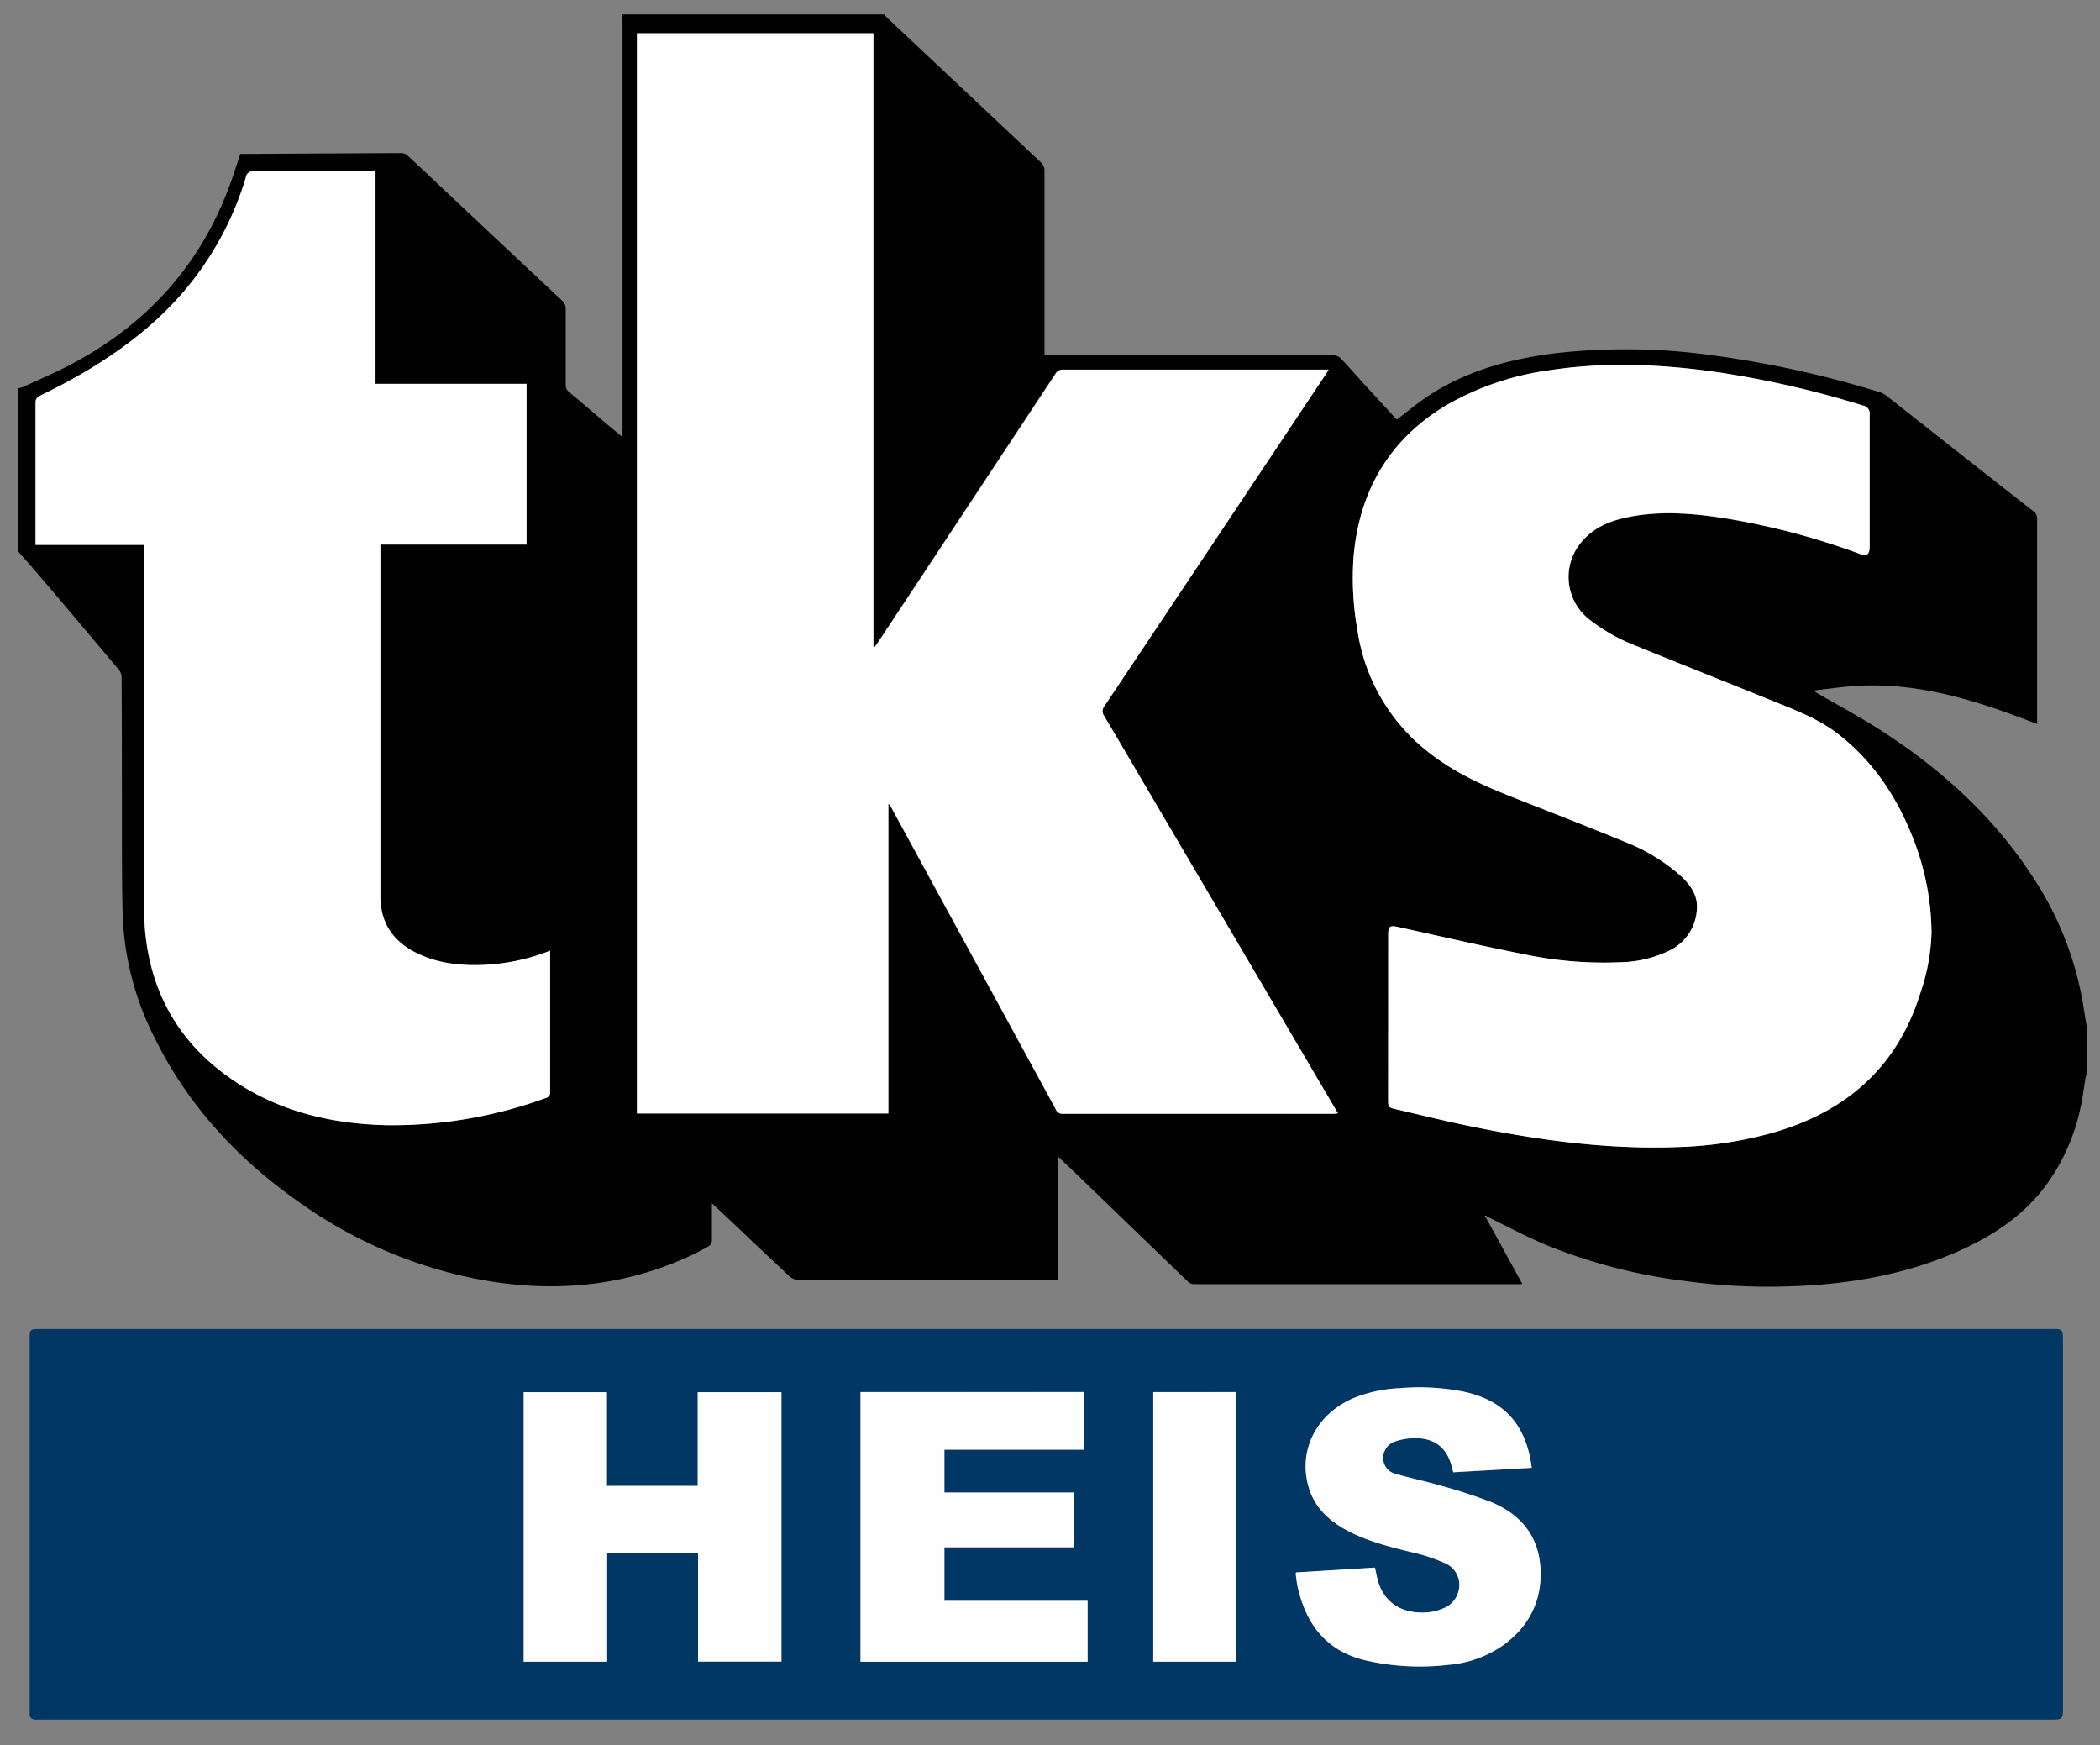
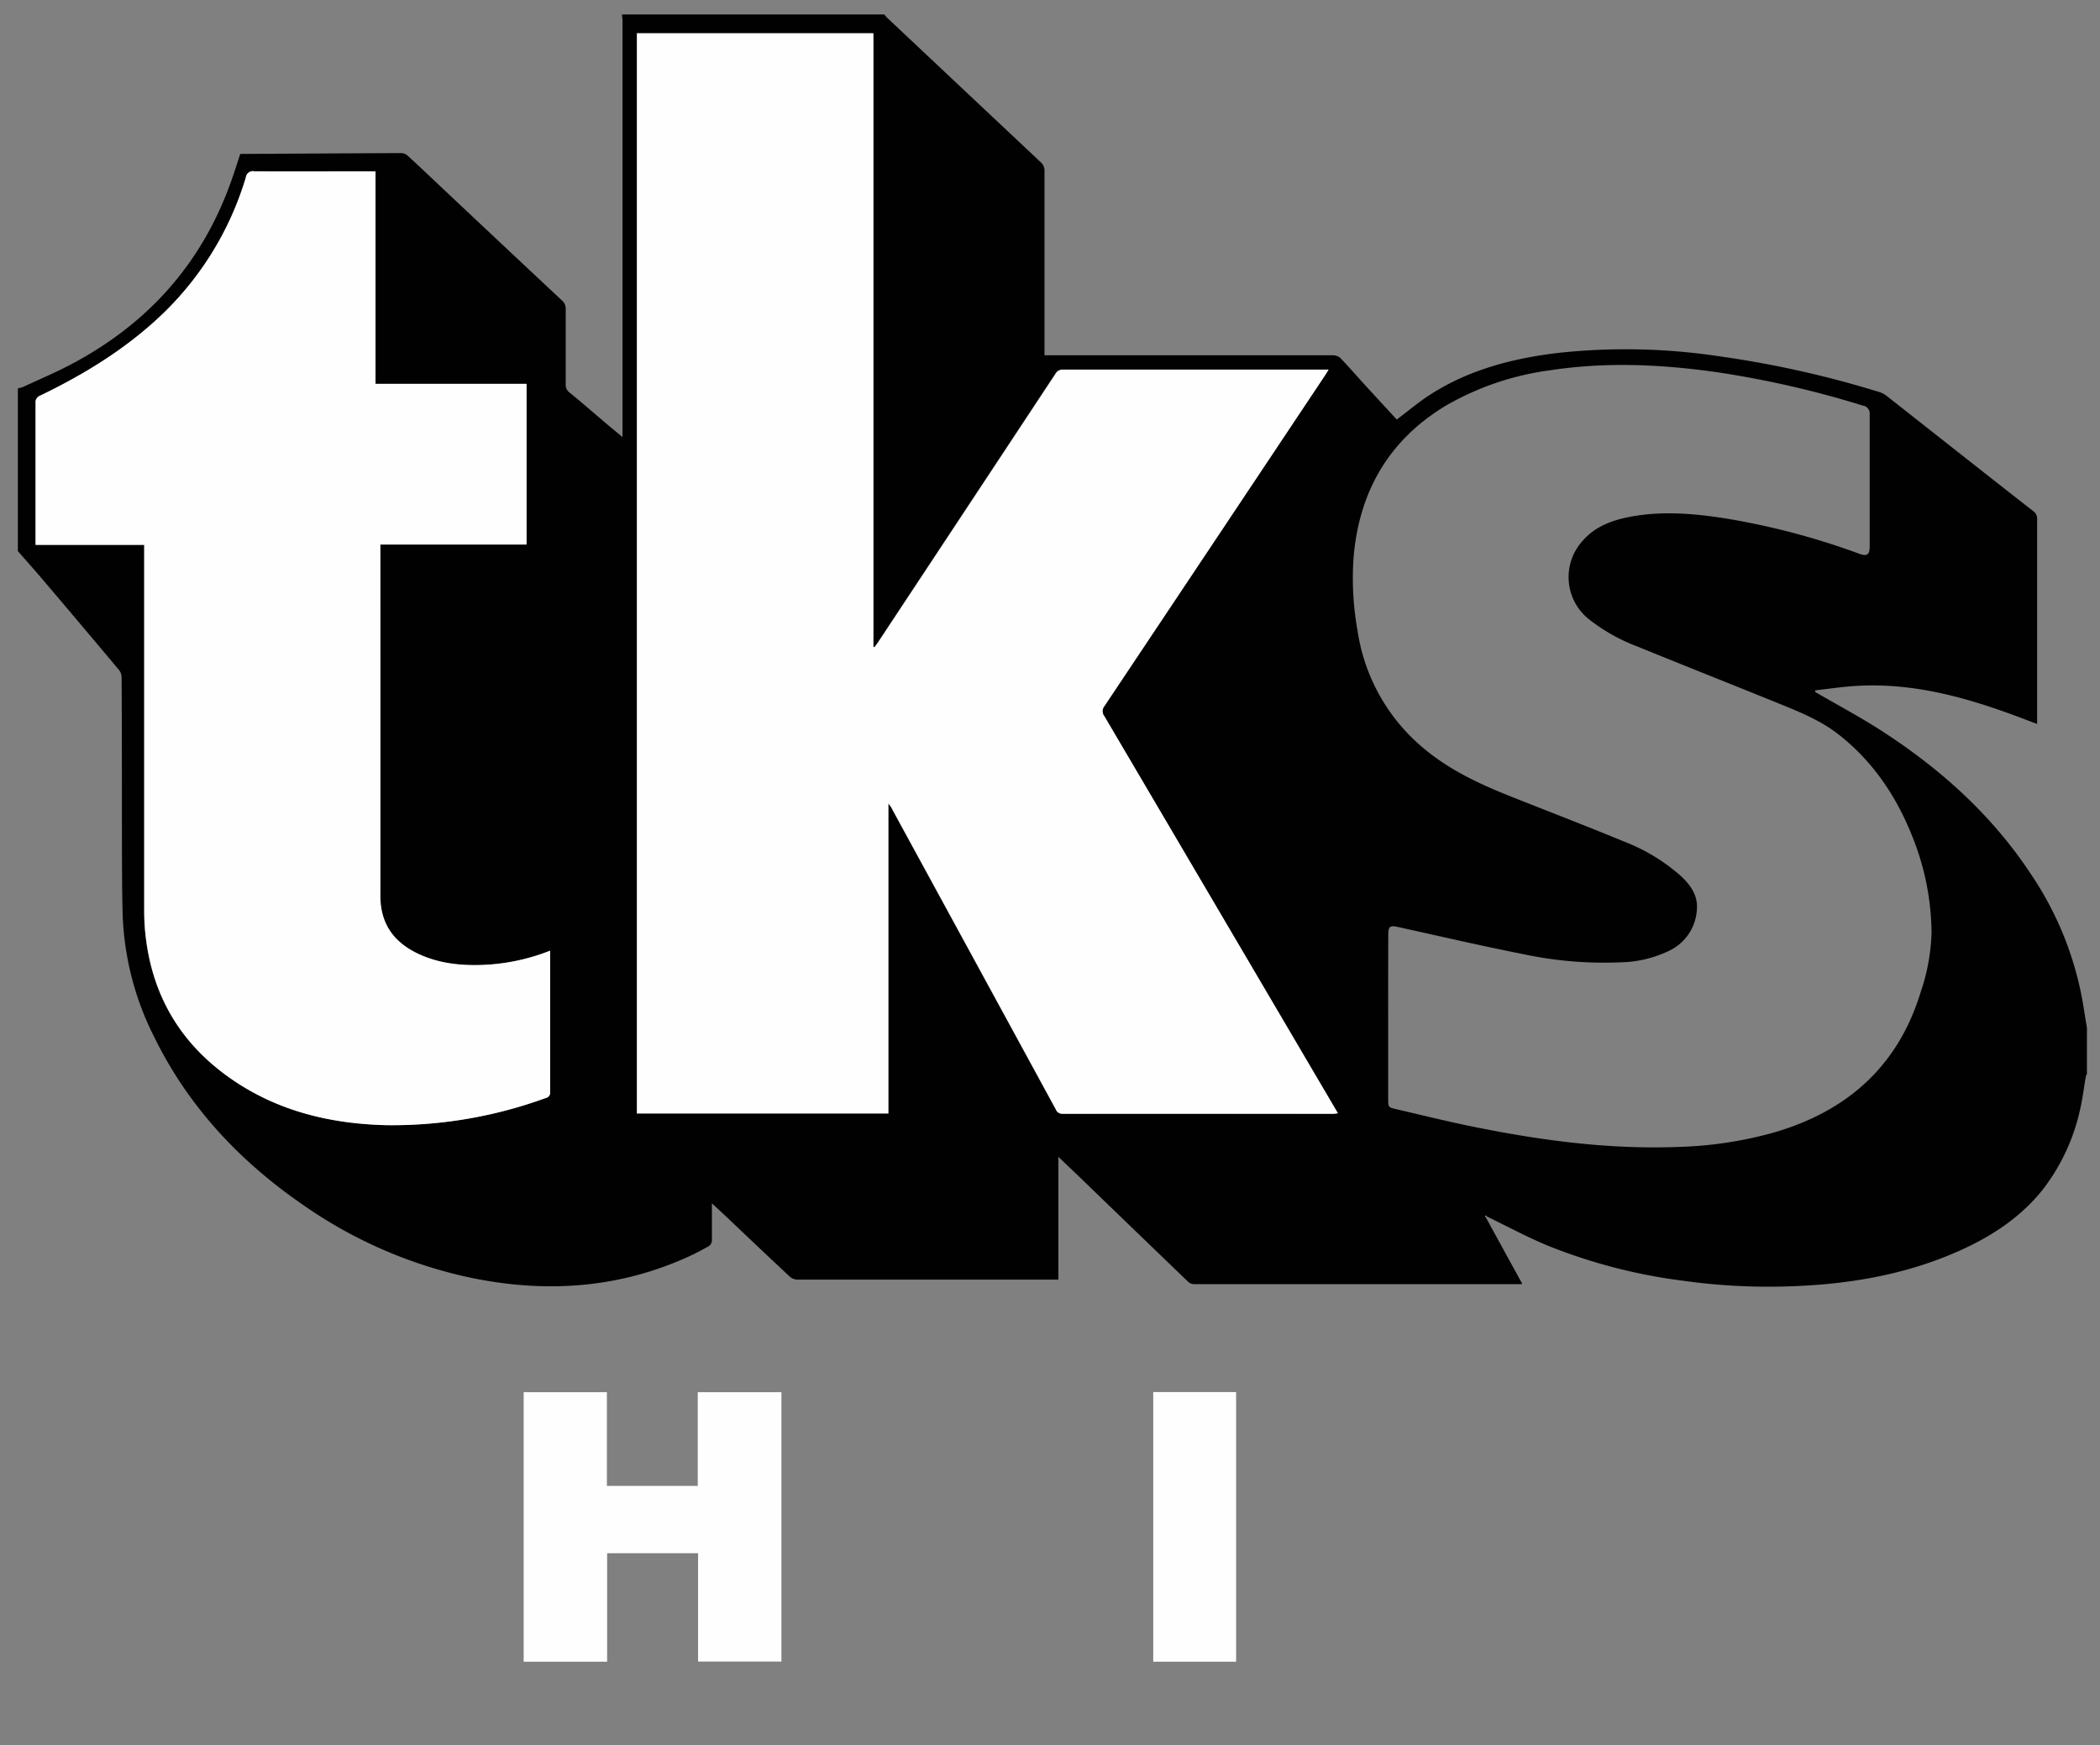
<svg xmlns="http://www.w3.org/2000/svg" id="Layer_1" data-name="Layer 1" viewBox="0 0 470.59 391">
  <rect x="0" y="0" width="470.59" height="391" fill="#808080" stroke="none" />
  <defs>
    <style>.cls-1{fill:#010101;}.cls-2{fill:#fefefe;}.cls-3{fill:#003764;}</style>
  </defs>
  <path class="cls-1" d="M139.36,3.24h58.8c.3.35.59.73.92,1q17.07,16.07,34.15,32.12a2.46,2.46,0,0,1,.83,2q0,19.86,0,39.71V79.6h1.52q31.56,0,63.11,0a2.54,2.54,0,0,1,1.66.6c1.77,1.84,3.45,3.77,5.17,5.67L313,94c2.54-1.91,4.89-3.91,7.46-5.56,8.67-5.59,18.4-8.12,28.51-9.35a140.73,140.73,0,0,1,36.33.74,228.82,228.82,0,0,1,35.36,7.86,5.87,5.87,0,0,1,1.94.87c11,8.65,22,17.35,33.08,26a2,2,0,0,1,.82,1.81q0,22.26,0,44.52v1.31c-2.47-.92-4.79-1.83-7.15-2.66-10.75-3.83-21.72-6.54-33.25-5.87-3.12.18-6.22.65-9.33,1v.35l.49.3c5,2.89,10.05,5.59,14.85,8.72,13.09,8.52,24.49,18.84,33.13,32A74.06,74.06,0,0,1,467,226.23c.2,1.35.44,2.7.66,4.05V240.6a3.74,3.74,0,0,0-.27.7c-.4,2.32-.67,4.67-1.2,7a45.23,45.23,0,0,1-8.25,18c-4.84,6.17-11.18,10.42-18.23,13.65-12.82,5.86-26.43,8-40.39,8.3a137,137,0,0,1-22-1.28,122.43,122.43,0,0,1-30.49-7.89c-4.69-1.94-9.19-4.38-13.77-6.59l-.25-.12.09.27c2.74,5,5.47,10,8.23,15a2.52,2.52,0,0,1-.35.07q-36.66,0-73.32,0a2,2,0,0,1-1.22-.54q-12.1-11.64-24.17-23.31c-1.56-1.5-3.14-3-4.9-4.67v27.5c-.32,0-.56,0-.79,0q-28.92,0-57.84,0a2.68,2.68,0,0,1-1.63-.73q-6.83-6.39-13.6-12.84c-1.19-1.13-2.41-2.24-3.78-3.53,0,3,0,5.72,0,8.43a1.63,1.63,0,0,1-.69,1.18c-1.56.88-3.15,1.71-4.78,2.45-15.52,7-31.65,8.06-48.16,4.71A102.59,102.59,0,0,1,67.83,269.9c-14.12-9.74-25.56-21.9-33.19-37.4a65.58,65.58,0,0,1-7.14-27.22c-.18-6.07-.16-12.15-.18-18.22,0-11.76,0-23.52-.07-35.28a2.64,2.64,0,0,0-.52-1.6q-9-10.74-18.1-21.43C7.12,127,5.54,125.23,4,123.48V87a5.82,5.82,0,0,0,1.11-.28c3.43-1.59,6.93-3.07,10.28-4.81C32.71,72.93,45,59.47,51.66,41c.78-2.17,1.47-4.36,2.18-6.51a1.65,1.65,0,0,1,.3,0q17.94-.11,35.86-.19a2.21,2.21,0,0,1,1.34.57c2.3,2.1,4.55,4.24,6.82,6.38Q112,54.28,125.93,67.32a2.38,2.38,0,0,1,.84,2c0,5.6,0,11.2,0,16.8a2.1,2.1,0,0,0,.85,1.82c3,2.44,5.86,4.95,8.79,7.43,1,.81,1.92,1.59,3.09,2.56V4.53C139.47,4.1,139.4,3.67,139.36,3.24Zm3.37,4.22v242H199V180a6.06,6.06,0,0,1,1,1.51q18.27,33.48,36.53,67a1.52,1.52,0,0,0,1.51,1q30.36-.06,60.71,0c.29,0,.58-.06,1-.1l-.59-1q-25.87-44-51.77-88a1.77,1.77,0,0,1,0-2.21q24.77-37.05,49.46-74.14c.24-.35.45-.71.79-1.27h-1.36q-29,0-58.08,0a1.82,1.82,0,0,0-1.73.93q-19.81,30-39.67,60.05c-.29.43-.6.84-.9,1.26l-.26-.12V7.46ZM311.08,227.85v18.24c0,2,0,2,1.85,2.43,5.36,1.25,10.71,2.57,16.09,3.69,15.49,3.2,31.09,5.36,47,4.76a88.39,88.39,0,0,0,21.39-3.2c16.46-4.76,27.9-14.81,33-31.5a44.75,44.75,0,0,0,2.43-13.38,58.82,58.82,0,0,0-4-20.7c-3.59-9.34-8.91-17.45-16.89-23.68-3.86-3-8.32-4.86-12.79-6.67-10.74-4.36-21.52-8.62-32.26-13a40.82,40.82,0,0,1-11-6.23,12.06,12.06,0,0,1-1.27-17.41c2.77-3.22,6.54-4.61,10.56-5.39,7.17-1.39,14.33-.77,21.46.34a163.31,163.31,0,0,1,30,7.92c1.74.63,2.33.21,2.33-1.67,0-9.84,0-19.68,0-29.52a1.8,1.8,0,0,0-1.51-2,219.92,219.92,0,0,0-32.86-7.51c-12.4-1.75-24.81-2.31-37.25-.41a63.26,63.26,0,0,0-23.3,7.89c-12.73,7.64-19.39,19.11-20.71,33.71a66.1,66.1,0,0,0,.86,16.72A42.31,42.31,0,0,0,319.44,168c5.57,4.58,12,7.59,18.57,10.23,8.66,3.45,17.37,6.78,26,10.35a41.8,41.8,0,0,1,12.72,7.75c2.05,1.92,3.67,4.19,3.54,7.06a10.9,10.9,0,0,1-6.17,9.6,26.29,26.29,0,0,1-11.1,2.62,86.22,86.22,0,0,1-21.33-1.77c-9.51-1.87-18.95-4.07-28.41-6.15-1.77-.39-2.16-.12-2.16,1.71Q311.07,218.62,311.08,227.85ZM84.15,38.4H82.77c-8.6,0-17.2,0-25.8,0a1.6,1.6,0,0,0-1.88,1.38A70.42,70.42,0,0,1,35.45,71.27C27.61,78.53,18.62,84,9,88.64a1.61,1.61,0,0,0-1.11,1.68c0,10.2,0,20.39,0,30.59v1.17H32.28v1.18q0,20.7,0,41.39,0,19.62,0,39.24c0,1.51.06,3,.19,4.54Q34.44,230,52.34,242.08c10.36,7,22,9.7,34.35,10A100.64,100.64,0,0,0,122.26,246a1.24,1.24,0,0,0,1-1.43q0-15.17,0-30.35V213a46,46,0,0,1-14.93,3.24c-5.08.21-10.06-.3-14.72-2.51-5.44-2.58-8.45-6.69-8.43-13,.08-25.72,0-51.43,0-77.15V122H118V86H84.15Z" />
  <path class="cls-2" d="M142.73,7.46h53V144.9l.26.12c.3-.42.61-.83.9-1.26q19.85-30,39.67-60a1.82,1.82,0,0,1,1.73-.93q29,0,58.08,0h1.36c-.34.56-.55.92-.79,1.27q-24.71,37.08-49.46,74.14a1.77,1.77,0,0,0,0,2.21q25.9,44,51.77,88l.59,1c-.39,0-.68.1-1,.1q-30.36,0-60.71,0a1.52,1.52,0,0,1-1.51-1q-18.25-33.5-36.53-67a6.06,6.06,0,0,0-1-1.51v69.43H142.73Z" />
-   <path class="cls-2" d="M311.08,227.85q0-9.24,0-18.47c0-1.83.39-2.1,2.16-1.71,9.46,2.08,18.9,4.28,28.41,6.15A86.22,86.22,0,0,0,363,215.59a26.29,26.29,0,0,0,11.1-2.62,10.9,10.9,0,0,0,6.17-9.6c.13-2.87-1.49-5.14-3.54-7.06A41.8,41.8,0,0,0,364,188.56c-8.61-3.57-17.32-6.9-26-10.35-6.61-2.64-13-5.65-18.57-10.23a42.31,42.31,0,0,1-15.23-26.73,66.1,66.1,0,0,1-.86-16.72c1.32-14.6,8-26.07,20.71-33.71a63.26,63.26,0,0,1,23.3-7.89c12.44-1.9,24.85-1.34,37.25.41a219.92,219.92,0,0,1,32.86,7.51,1.8,1.8,0,0,1,1.51,2c0,9.84,0,19.68,0,29.52,0,1.88-.59,2.3-2.33,1.67a163.31,163.31,0,0,0-30-7.92c-7.13-1.11-14.29-1.73-21.46-.34-4,.78-7.79,2.17-10.56,5.39a12.06,12.06,0,0,0,1.27,17.41,40.82,40.82,0,0,0,11,6.23c10.74,4.38,21.52,8.64,32.26,13,4.47,1.81,8.93,3.65,12.79,6.67,8,6.23,13.3,14.34,16.89,23.68a58.82,58.82,0,0,1,4,20.7,44.75,44.75,0,0,1-2.43,13.38c-5.08,16.69-16.52,26.74-33,31.5A88.39,88.39,0,0,1,376,257c-15.87.6-31.47-1.56-47-4.76-5.38-1.12-10.73-2.44-16.09-3.69-1.86-.43-1.85-.47-1.85-2.43Z" />
  <path class="cls-2" d="M84.15,38.4V86H118v36H85.24v1.51c0,25.72,0,51.43,0,77.15,0,6.3,3,10.41,8.43,13,4.66,2.21,9.64,2.72,14.72,2.51A46,46,0,0,0,123.28,213v1.24q0,15.18,0,30.35a1.24,1.24,0,0,1-1,1.43,100.64,100.64,0,0,1-35.57,6.08c-12.31-.28-24-3-34.35-10Q34.47,230,32.52,208.43c-.13-1.51-.19-3-.19-4.54q0-19.62,0-39.24,0-20.68,0-41.39v-1.18H8v-1.17c0-10.2,0-20.39,0-30.59A1.61,1.61,0,0,1,9,88.64C18.62,84,27.61,78.53,35.45,71.27A70.42,70.42,0,0,0,55.09,39.75,1.6,1.6,0,0,1,57,38.37c8.6.05,17.2,0,25.8,0Z" />
  <path class="cls-2" d="M332.93,272.62l-.09-.27.25.12Z" />
-   <path class="cls-3" d="M234.39,297.76H459.87c2.31,0,2.41.1,2.41,2.45v82.56c0,2.38-.13,2.51-2.51,2.51H9.06a9.61,9.61,0,0,1-1.2,0c-.76-.09-1.27-.45-1.22-1.32,0-.24,0-.48,0-.72V299.94c0-2.05.12-2.18,2.16-2.18Zm-59.28,14.16H156.33v21H136v-21H117.35v60.36h18.7V348h20.38v24.3h18.68Zm17.72,0v60.41h50.88V358.65H211.62v-12h29V334.4h-29v-9.6h31.22V311.88Zm97.63,40.41a1.09,1.09,0,0,0-.09.41c.13.94.22,1.9.43,2.84C292.68,364,297.26,370,306,372a54.2,54.2,0,0,0,18.7.94,24.84,24.84,0,0,0,12.17-4.32c5.93-4.3,8.8-10.17,8.31-17.46s-4.62-12-11.08-14.62a119.88,119.88,0,0,0-11.83-3.81c-3.13-.92-6.35-1.55-9.48-2.48a3.57,3.57,0,0,1-2.83-3.35,3.84,3.84,0,0,1,2.64-3.91,13.65,13.65,0,0,1,4.67-.75c4.38,0,7.08,2.32,8.09,6.56.09.34.19.67.3,1.08l17.58-1c-1.18-9.54-6-15-15-17a51.22,51.22,0,0,0-14.67-.83,31.05,31.05,0,0,0-10.36,2.26c-8.23,3.55-12.36,11.61-10,19.77,1.35,4.75,4.73,7.76,8.95,10,4.68,2.43,9.76,3.64,14.85,4.87a37.63,37.63,0,0,1,6.55,2.2,5.27,5.27,0,0,1,3.44,5.28,5.61,5.61,0,0,1-3.73,5,10.42,10.42,0,0,1-3.11.81c-5.52.56-10.33-1.81-11.63-8l-.42-2Zm-32-40.4V372.3H277V311.89Z" />
  <path class="cls-2" d="M175.11,311.92v60.35H156.43V348H136.05v24.31h-18.7V311.92H136v21h20.36v-21Z" />
-   <path class="cls-2" d="M192.83,311.88h50V324.8H211.63v9.6h29v12.27h-29v12h32.09v13.64H192.83Z" />
-   <path class="cls-2" d="M290.46,352.29l17.66-1.08.42,2c1.3,6.19,6.11,8.56,11.63,8a10.42,10.42,0,0,0,3.11-.81,5.61,5.61,0,0,0,3.73-5,5.27,5.27,0,0,0-3.44-5.28,37.63,37.63,0,0,0-6.55-2.2c-5.09-1.23-10.17-2.44-14.85-4.87-4.22-2.19-7.6-5.2-8.95-10-2.32-8.16,1.81-16.22,10-19.77a31.05,31.05,0,0,1,10.36-2.26,51.22,51.22,0,0,1,14.67.83c8.92,2,13.78,7.46,15,17l-17.58,1c-.11-.41-.21-.74-.3-1.08-1-4.24-3.71-6.52-8.09-6.56a13.65,13.65,0,0,0-4.67.75,3.84,3.84,0,0,0-2.64,3.91,3.57,3.57,0,0,0,2.83,3.35c3.13.93,6.35,1.56,9.48,2.48a119.88,119.88,0,0,1,11.83,3.81c6.46,2.66,10.6,7.42,11.08,14.62s-2.38,13.16-8.31,17.46A24.84,24.84,0,0,1,324.71,373,54.2,54.2,0,0,1,306,372c-8.75-2.09-13.33-8.07-15.21-16.5-.21-.94-.3-1.9-.43-2.84A1.09,1.09,0,0,1,290.46,352.29Z" />
  <path class="cls-2" d="M258.43,311.89H277V372.3H258.43Z" />
</svg>